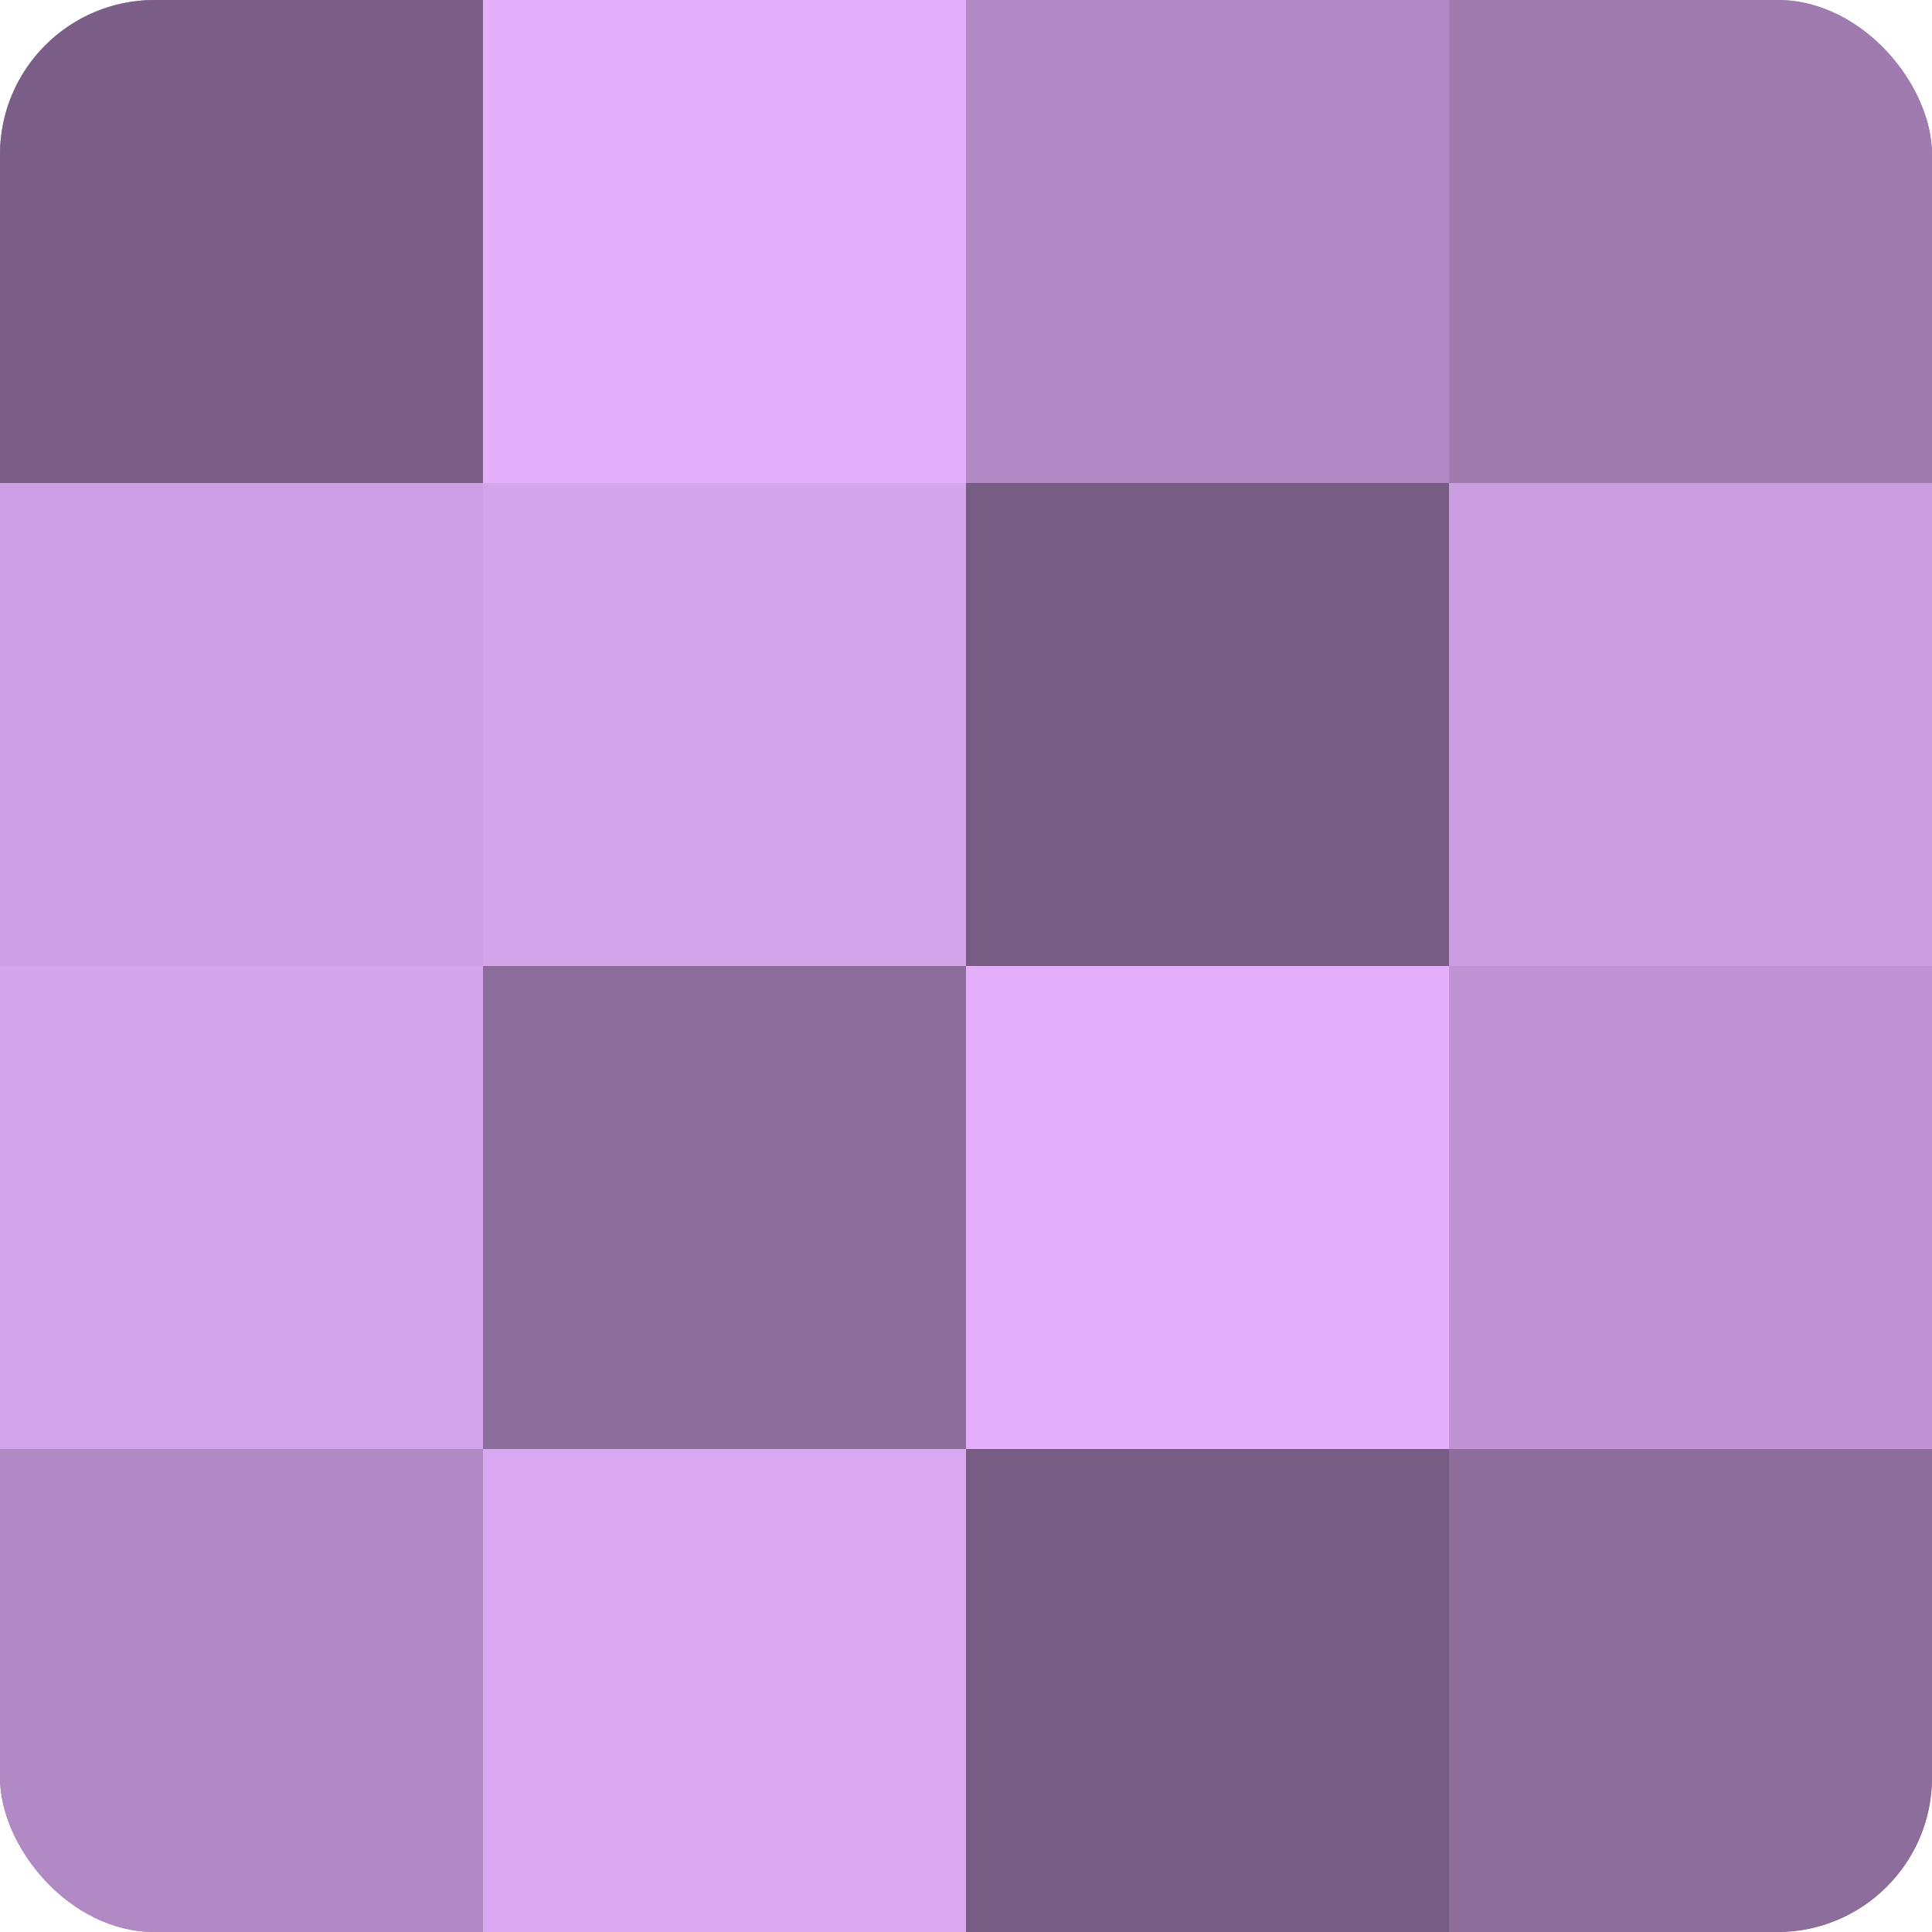
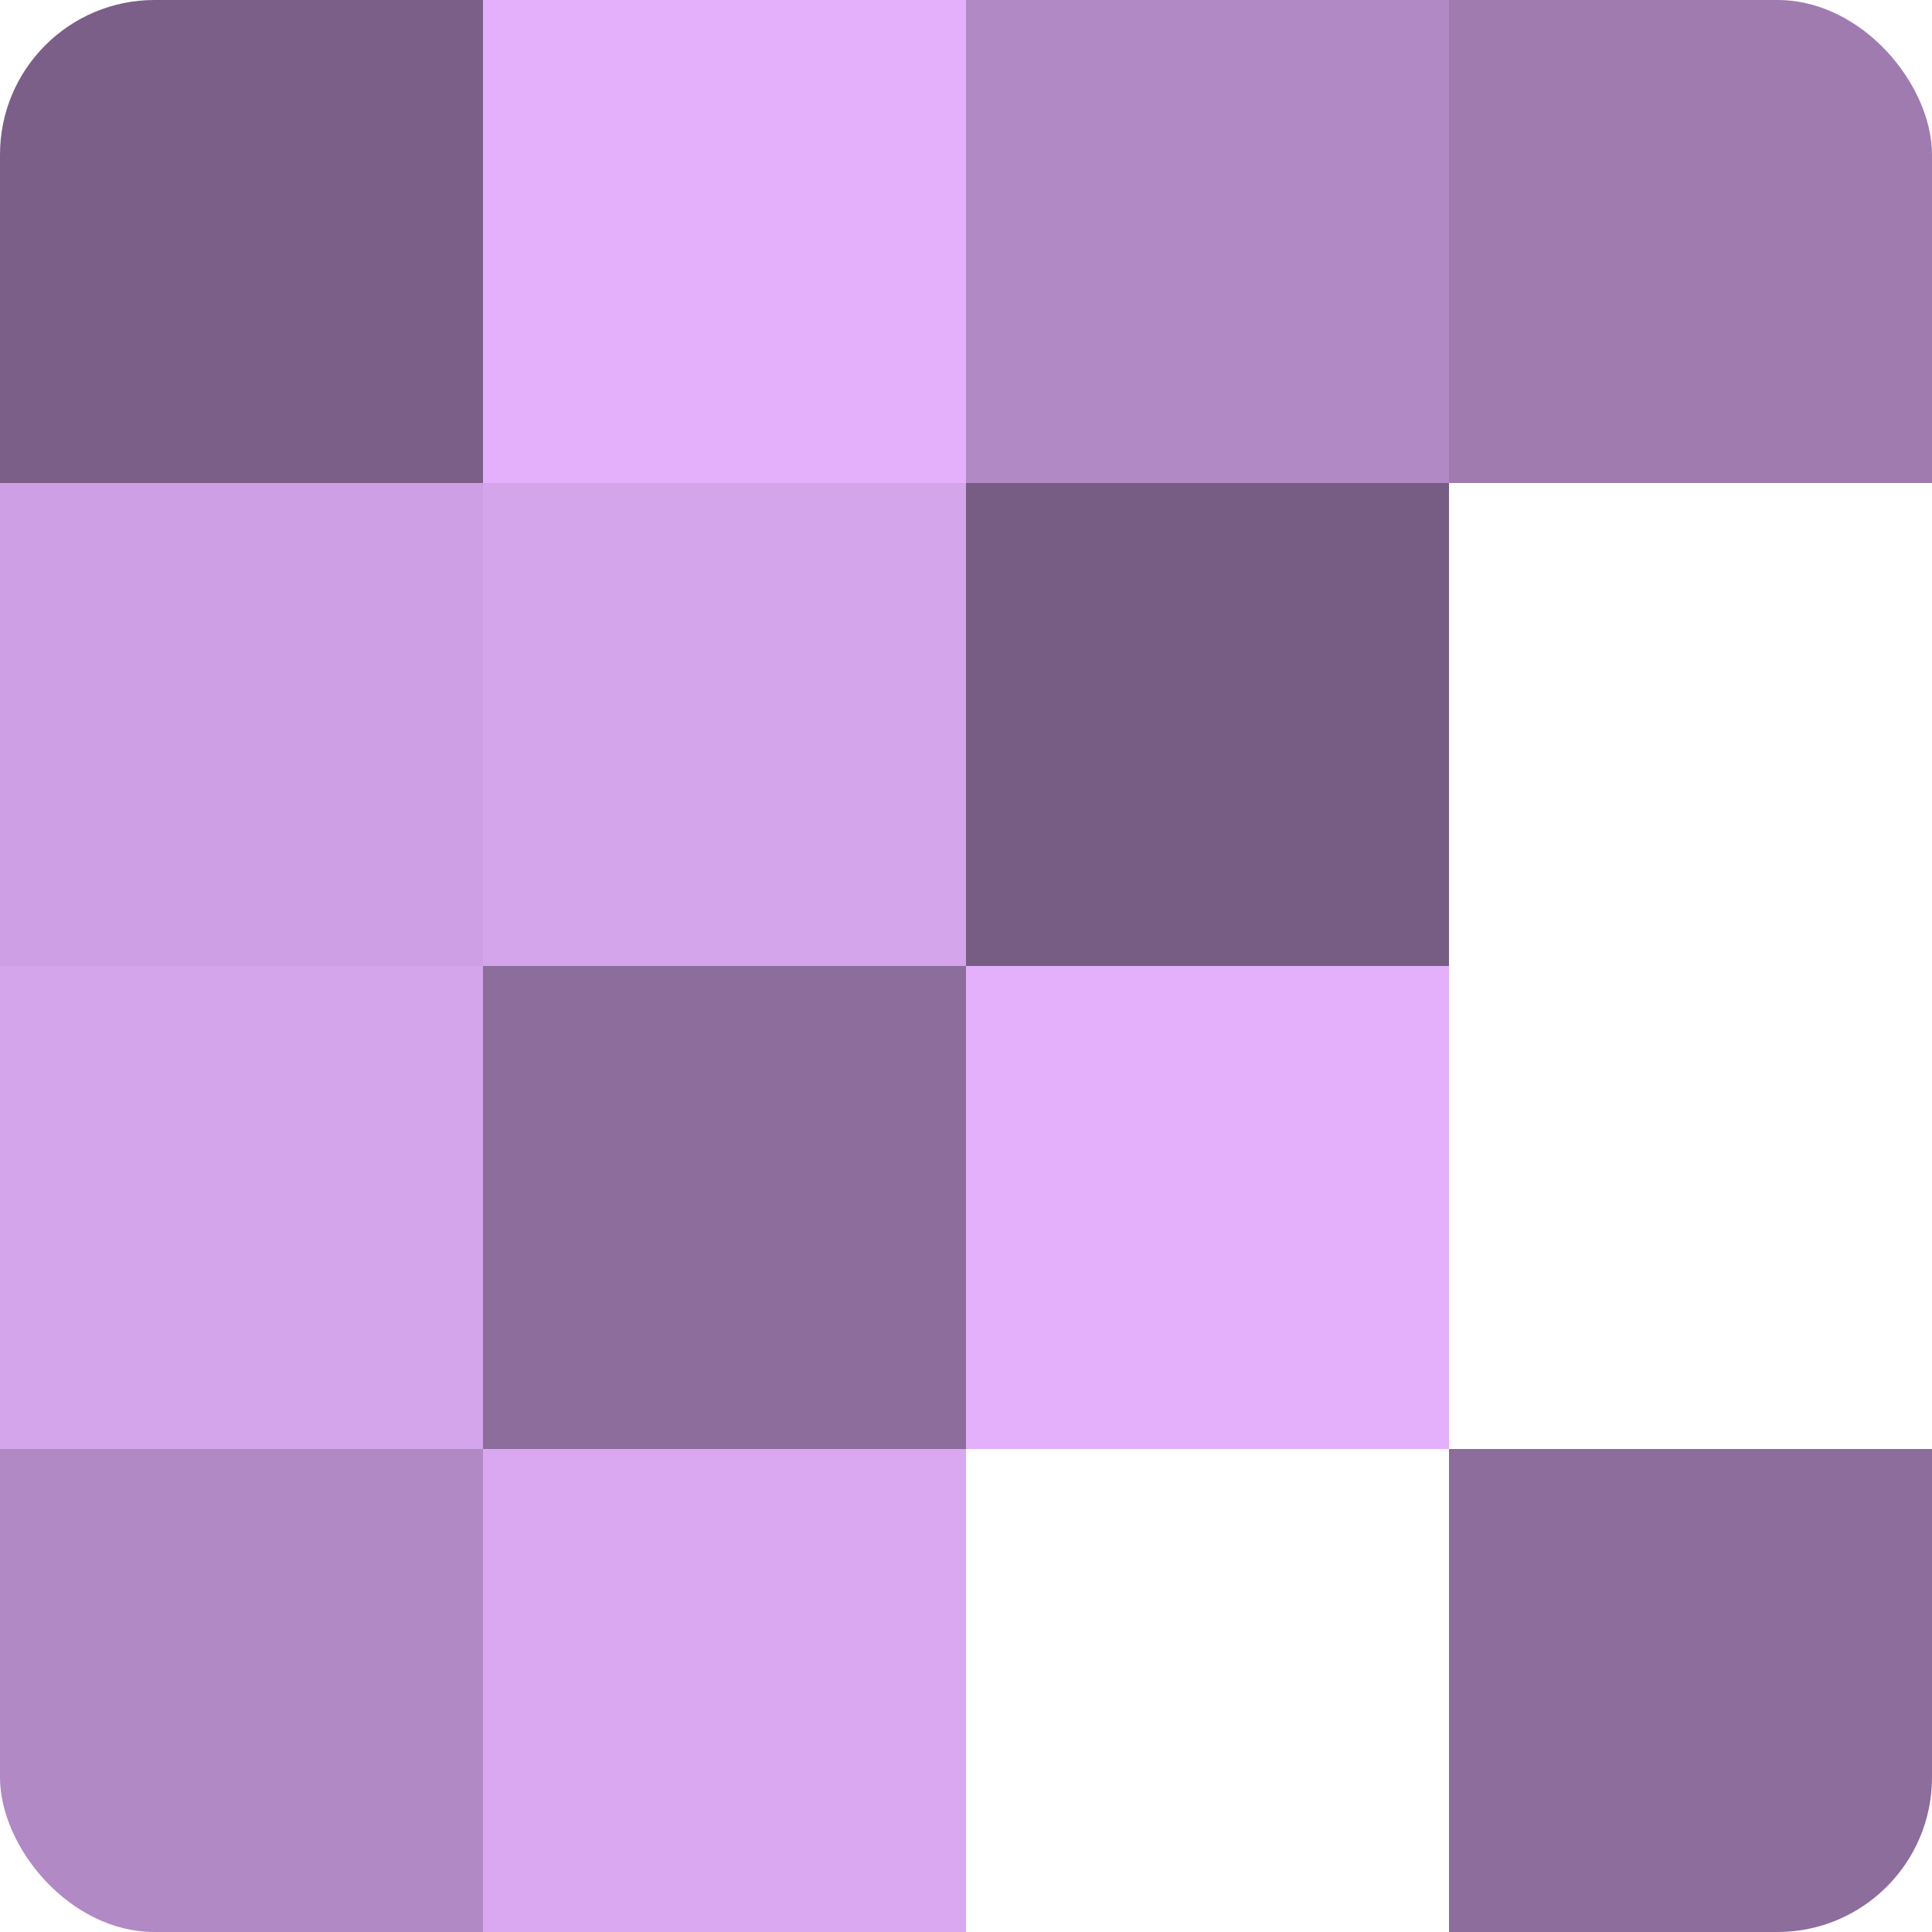
<svg xmlns="http://www.w3.org/2000/svg" width="60" height="60" viewBox="0 0 100 100" preserveAspectRatio="xMidYMid meet">
  <defs>
    <clipPath id="c" width="100" height="100">
      <rect width="100" height="100" rx="8" ry="8" />
    </clipPath>
  </defs>
  <g clip-path="url(#c)">
-     <rect width="100" height="100" fill="#9170a0" />
    <rect width="25" height="25" fill="#7b5f88" />
    <rect y="25" width="25" height="25" fill="#ce9fe4" />
    <rect y="50" width="25" height="25" fill="#d5a5ec" />
    <rect y="75" width="25" height="25" fill="#b189c4" />
    <rect x="25" width="25" height="25" fill="#e4b0fc" />
    <rect x="25" y="25" width="25" height="25" fill="#d5a5ec" />
    <rect x="25" y="50" width="25" height="25" fill="#8d6d9c" />
    <rect x="25" y="75" width="25" height="25" fill="#d9a8f0" />
    <rect x="50" width="25" height="25" fill="#b189c4" />
    <rect x="50" y="25" width="25" height="25" fill="#775d84" />
    <rect x="50" y="50" width="25" height="25" fill="#e4b0fc" />
-     <rect x="50" y="75" width="25" height="25" fill="#775d84" />
    <rect x="75" width="25" height="25" fill="#9f7bb0" />
-     <rect x="75" y="25" width="25" height="25" fill="#ca9de0" />
-     <rect x="75" y="50" width="25" height="25" fill="#c094d4" />
    <rect x="75" y="75" width="25" height="25" fill="#8d6d9c" />
  </g>
</svg>